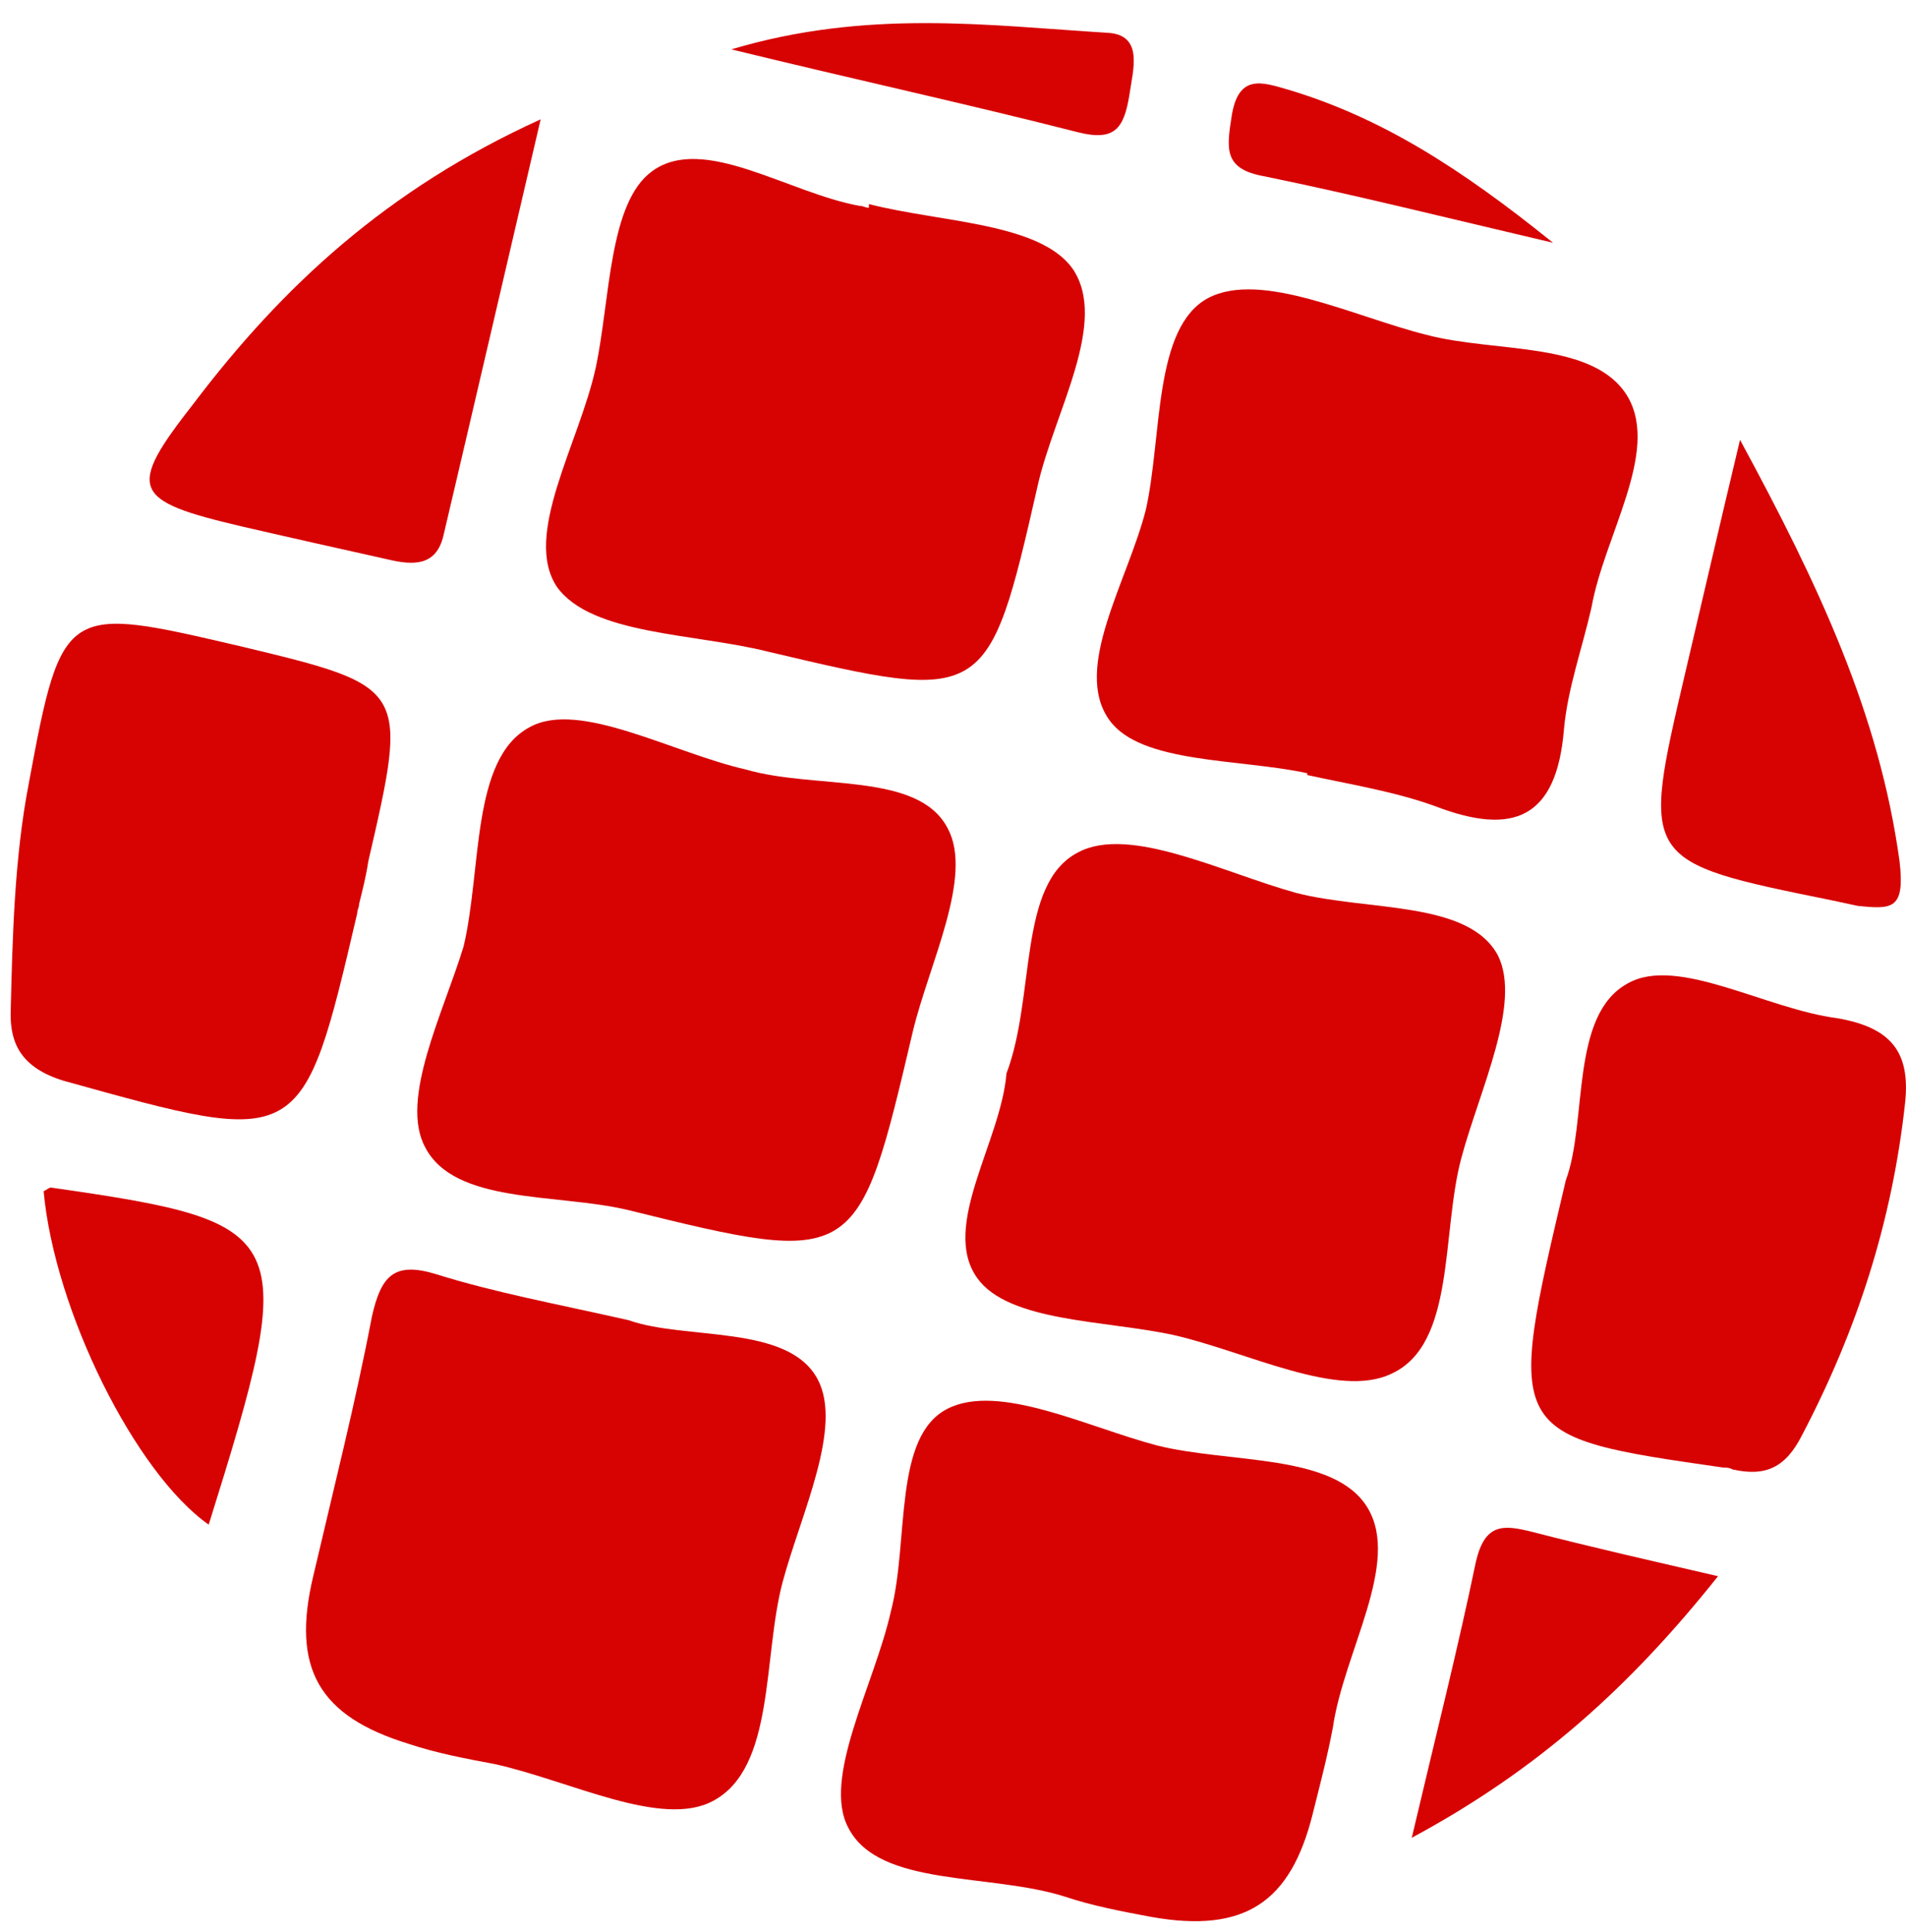
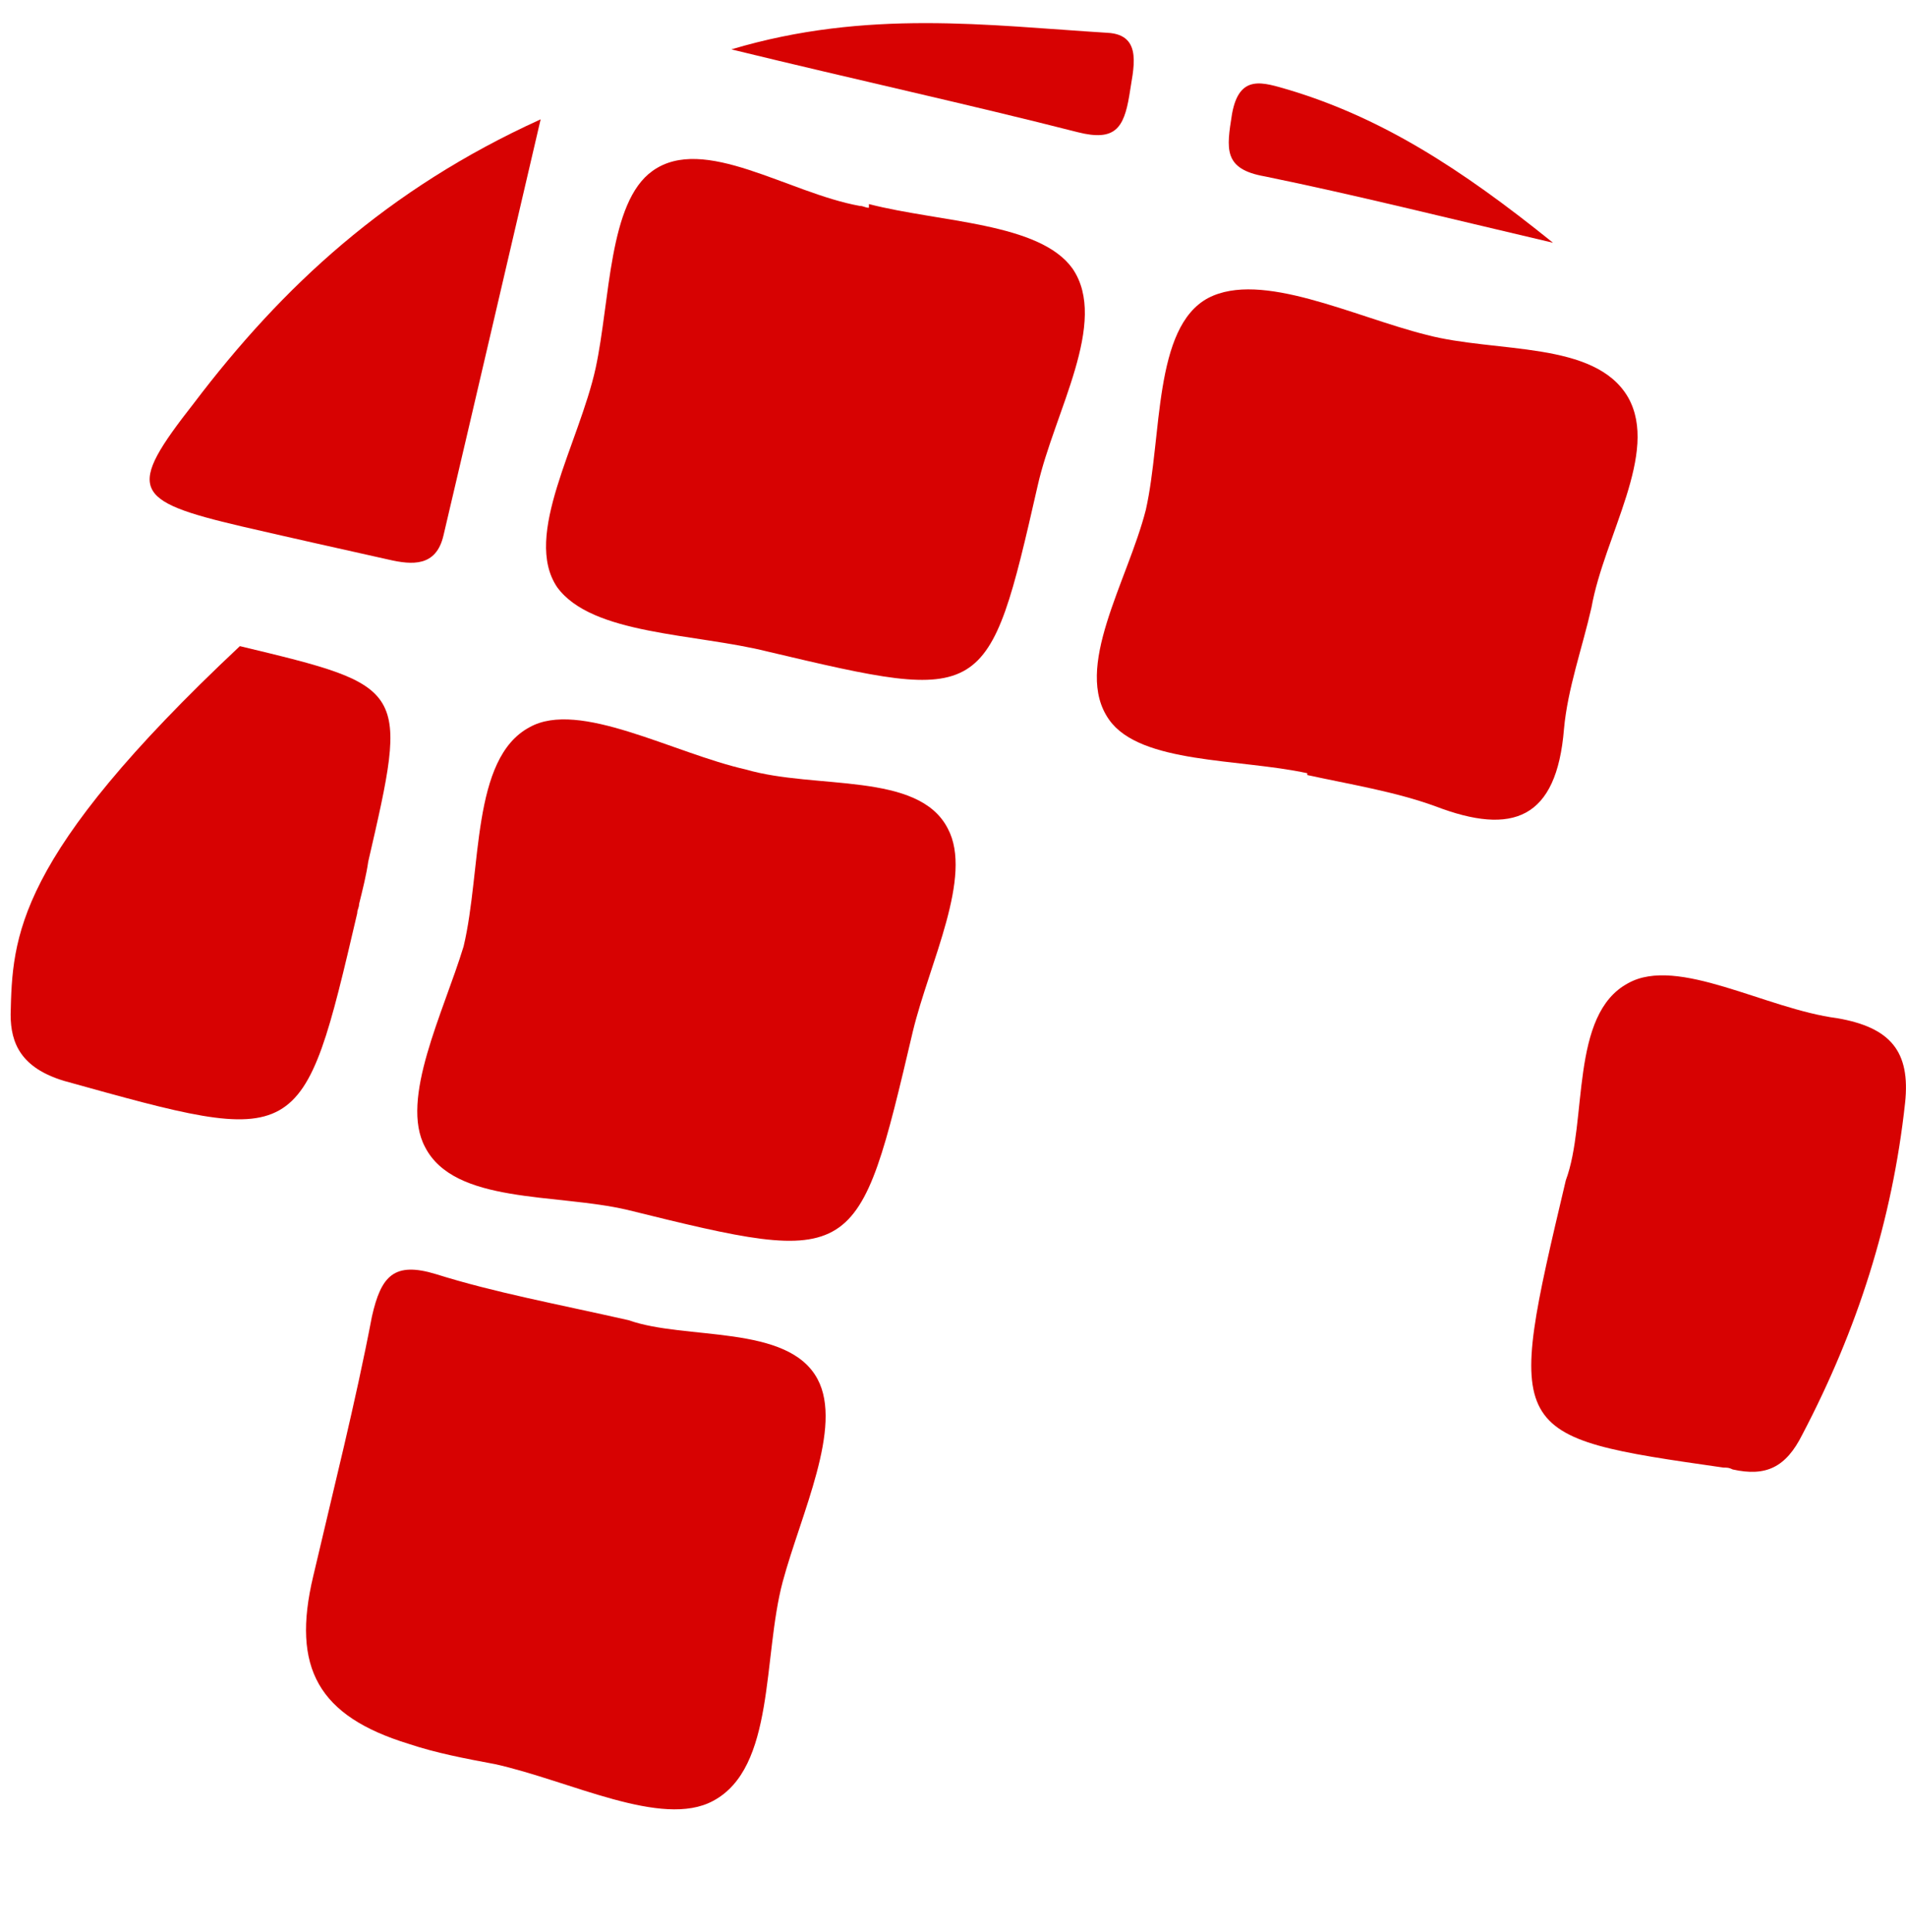
<svg xmlns="http://www.w3.org/2000/svg" width="75" height="76" viewBox="0 0 75 76" fill="none">
-   <path d="M57.501 45.553C58.222 42.873 59.882 39.468 58.944 37.584C57.789 35.411 53.82 35.846 51.006 35.121C48.119 34.325 44.439 32.441 42.418 33.528C40.037 34.759 40.758 39.178 39.604 42.221C39.387 44.901 37.006 48.234 38.449 50.262C39.676 52.001 43.501 51.929 46.171 52.508C49.057 53.16 52.666 55.044 54.758 54.029C57.284 52.87 56.707 48.524 57.501 45.553Z" fill="#D70202" />
  <path d="M16.727 45.119C17.882 47.365 21.851 46.93 24.666 47.582C33.758 49.828 33.758 49.755 35.923 40.555C36.573 37.874 38.305 34.469 37.294 32.586C36.14 30.34 32.098 31.065 29.356 30.268C26.47 29.616 22.789 27.515 20.841 28.602C18.532 29.833 18.965 34.18 18.243 37.222C17.449 39.831 15.717 43.235 16.727 45.119Z" fill="#D70202" />
-   <path d="M53.82 59.316C52.521 57.142 48.408 57.577 45.521 56.852C42.779 56.128 39.315 54.389 37.294 55.404C35.129 56.49 35.779 60.62 35.057 63.373C34.408 66.27 32.315 69.965 33.397 71.921C34.624 74.239 38.954 73.66 41.913 74.602C42.995 74.964 44.15 75.181 45.305 75.398C48.985 76.05 50.789 74.819 51.655 71.341C51.944 70.182 52.232 69.096 52.449 67.937C52.882 64.966 55.119 61.489 53.82 59.316Z" fill="#D70202" />
  <path d="M30.799 62.214C31.521 59.534 33.181 56.129 32.171 54.245C31.016 52.072 26.975 52.724 24.738 51.927C21.851 51.275 19.47 50.84 17.16 50.116C15.501 49.609 14.995 50.188 14.635 51.782C13.985 55.187 13.119 58.592 12.325 61.997C11.459 65.619 12.542 67.503 16.078 68.589C17.16 68.952 18.315 69.169 19.47 69.386C22.428 70.038 26.037 71.922 28.057 70.835C30.511 69.531 30.006 65.184 30.799 62.214Z" fill="#D70202" />
  <path d="M21.923 23.095C23.294 24.979 27.336 24.906 30.222 25.631C38.81 27.659 38.882 27.659 40.83 19.111C41.48 16.213 43.645 12.663 42.202 10.562C40.903 8.751 37.006 8.751 34.191 8.027C34.191 8.099 34.191 8.099 34.191 8.172C34.047 8.172 33.975 8.099 33.831 8.099C31.016 7.592 27.697 5.274 25.676 6.723C23.944 7.954 24.016 11.794 23.439 14.474C22.789 17.445 20.552 21.067 21.923 23.095Z" fill="#D70202" />
  <path d="M43.645 28.311C44.872 30.05 48.769 29.832 51.439 30.412V30.484C53.099 30.847 54.903 31.136 56.49 31.716C59.521 32.875 61.253 32.223 61.542 28.673C61.686 27.079 62.263 25.486 62.624 23.892C63.129 21.067 65.294 17.807 64.067 15.633C62.769 13.387 58.872 13.895 56.129 13.17C53.243 12.446 49.635 10.634 47.542 11.721C45.377 12.88 45.738 17.155 45.088 20.052C44.367 22.878 42.202 26.283 43.645 28.311Z" fill="#D70202" />
-   <path d="M0.418 39.903C0.418 41.062 0.851 42.004 2.511 42.511C11.892 45.119 11.892 45.191 14.057 35.918C14.057 35.773 14.13 35.701 14.13 35.556C14.274 34.976 14.418 34.397 14.49 33.89C16.078 27.007 16.078 27.007 9.439 25.414C2.583 23.82 2.439 23.747 1.14 30.775C0.563 33.745 0.49 36.86 0.418 39.903Z" fill="#D70202" />
+   <path d="M0.418 39.903C0.418 41.062 0.851 42.004 2.511 42.511C11.892 45.119 11.892 45.191 14.057 35.918C14.057 35.773 14.13 35.701 14.13 35.556C14.274 34.976 14.418 34.397 14.49 33.89C16.078 27.007 16.078 27.007 9.439 25.414C0.563 33.745 0.49 36.86 0.418 39.903Z" fill="#D70202" />
  <path d="M61.614 46.423C59.232 56.493 59.232 56.493 67.82 57.724C67.964 57.724 68.036 57.724 68.181 57.797C69.48 58.087 70.273 57.724 70.923 56.42C73.088 52.291 74.459 48.017 74.964 43.38C75.181 41.352 74.387 40.41 72.294 40.048C69.48 39.685 66.016 37.585 64.067 38.671C61.758 39.903 62.48 44.105 61.614 46.423Z" fill="#D70202" />
  <path d="M9.511 20.705C11.387 21.139 13.336 21.574 15.284 22.009C16.222 22.226 17.16 22.298 17.449 21.067C18.676 15.851 19.903 10.562 21.274 4.694C15.212 7.447 11.099 11.287 7.635 15.851C4.965 19.256 5.181 19.69 9.511 20.705Z" fill="#D70202" />
-   <path d="M72.078 35.411C72.438 35.483 72.727 35.556 73.088 35.628C74.459 35.773 74.964 35.773 74.748 33.89C73.954 28.094 71.573 23.023 68.469 17.3C67.603 20.922 66.954 23.747 66.305 26.5C64.573 33.89 64.573 33.89 72.078 35.411Z" fill="#D70202" />
-   <path d="M2.006 46.71C1.934 46.71 1.861 46.783 1.717 46.855C2.15 51.564 5.325 57.939 8.212 59.968C11.82 48.449 11.604 48.087 2.006 46.71Z" fill="#D70202" />
-   <path d="M67.603 61.996C64.789 61.344 62.552 60.837 60.315 60.258C59.16 59.968 58.439 59.895 58.078 61.417C57.356 64.894 56.49 68.299 55.552 72.284C60.531 69.603 64.14 66.343 67.603 61.996Z" fill="#D70202" />
  <path d="M42.418 5.202C43.861 5.564 44.222 5.057 44.438 3.753C44.583 2.738 45.016 1.362 43.572 1.29C38.882 1 34.119 0.348 28.779 1.942C33.83 3.173 38.16 4.115 42.418 5.202Z" fill="#D70202" />
  <path d="M49.779 6.94C53.315 7.665 56.779 8.534 61.109 9.548C57.428 6.578 54.325 4.622 50.717 3.535C49.707 3.246 48.769 2.883 48.48 4.477C48.263 5.854 48.119 6.651 49.779 6.94Z" fill="#D70202" />
</svg>